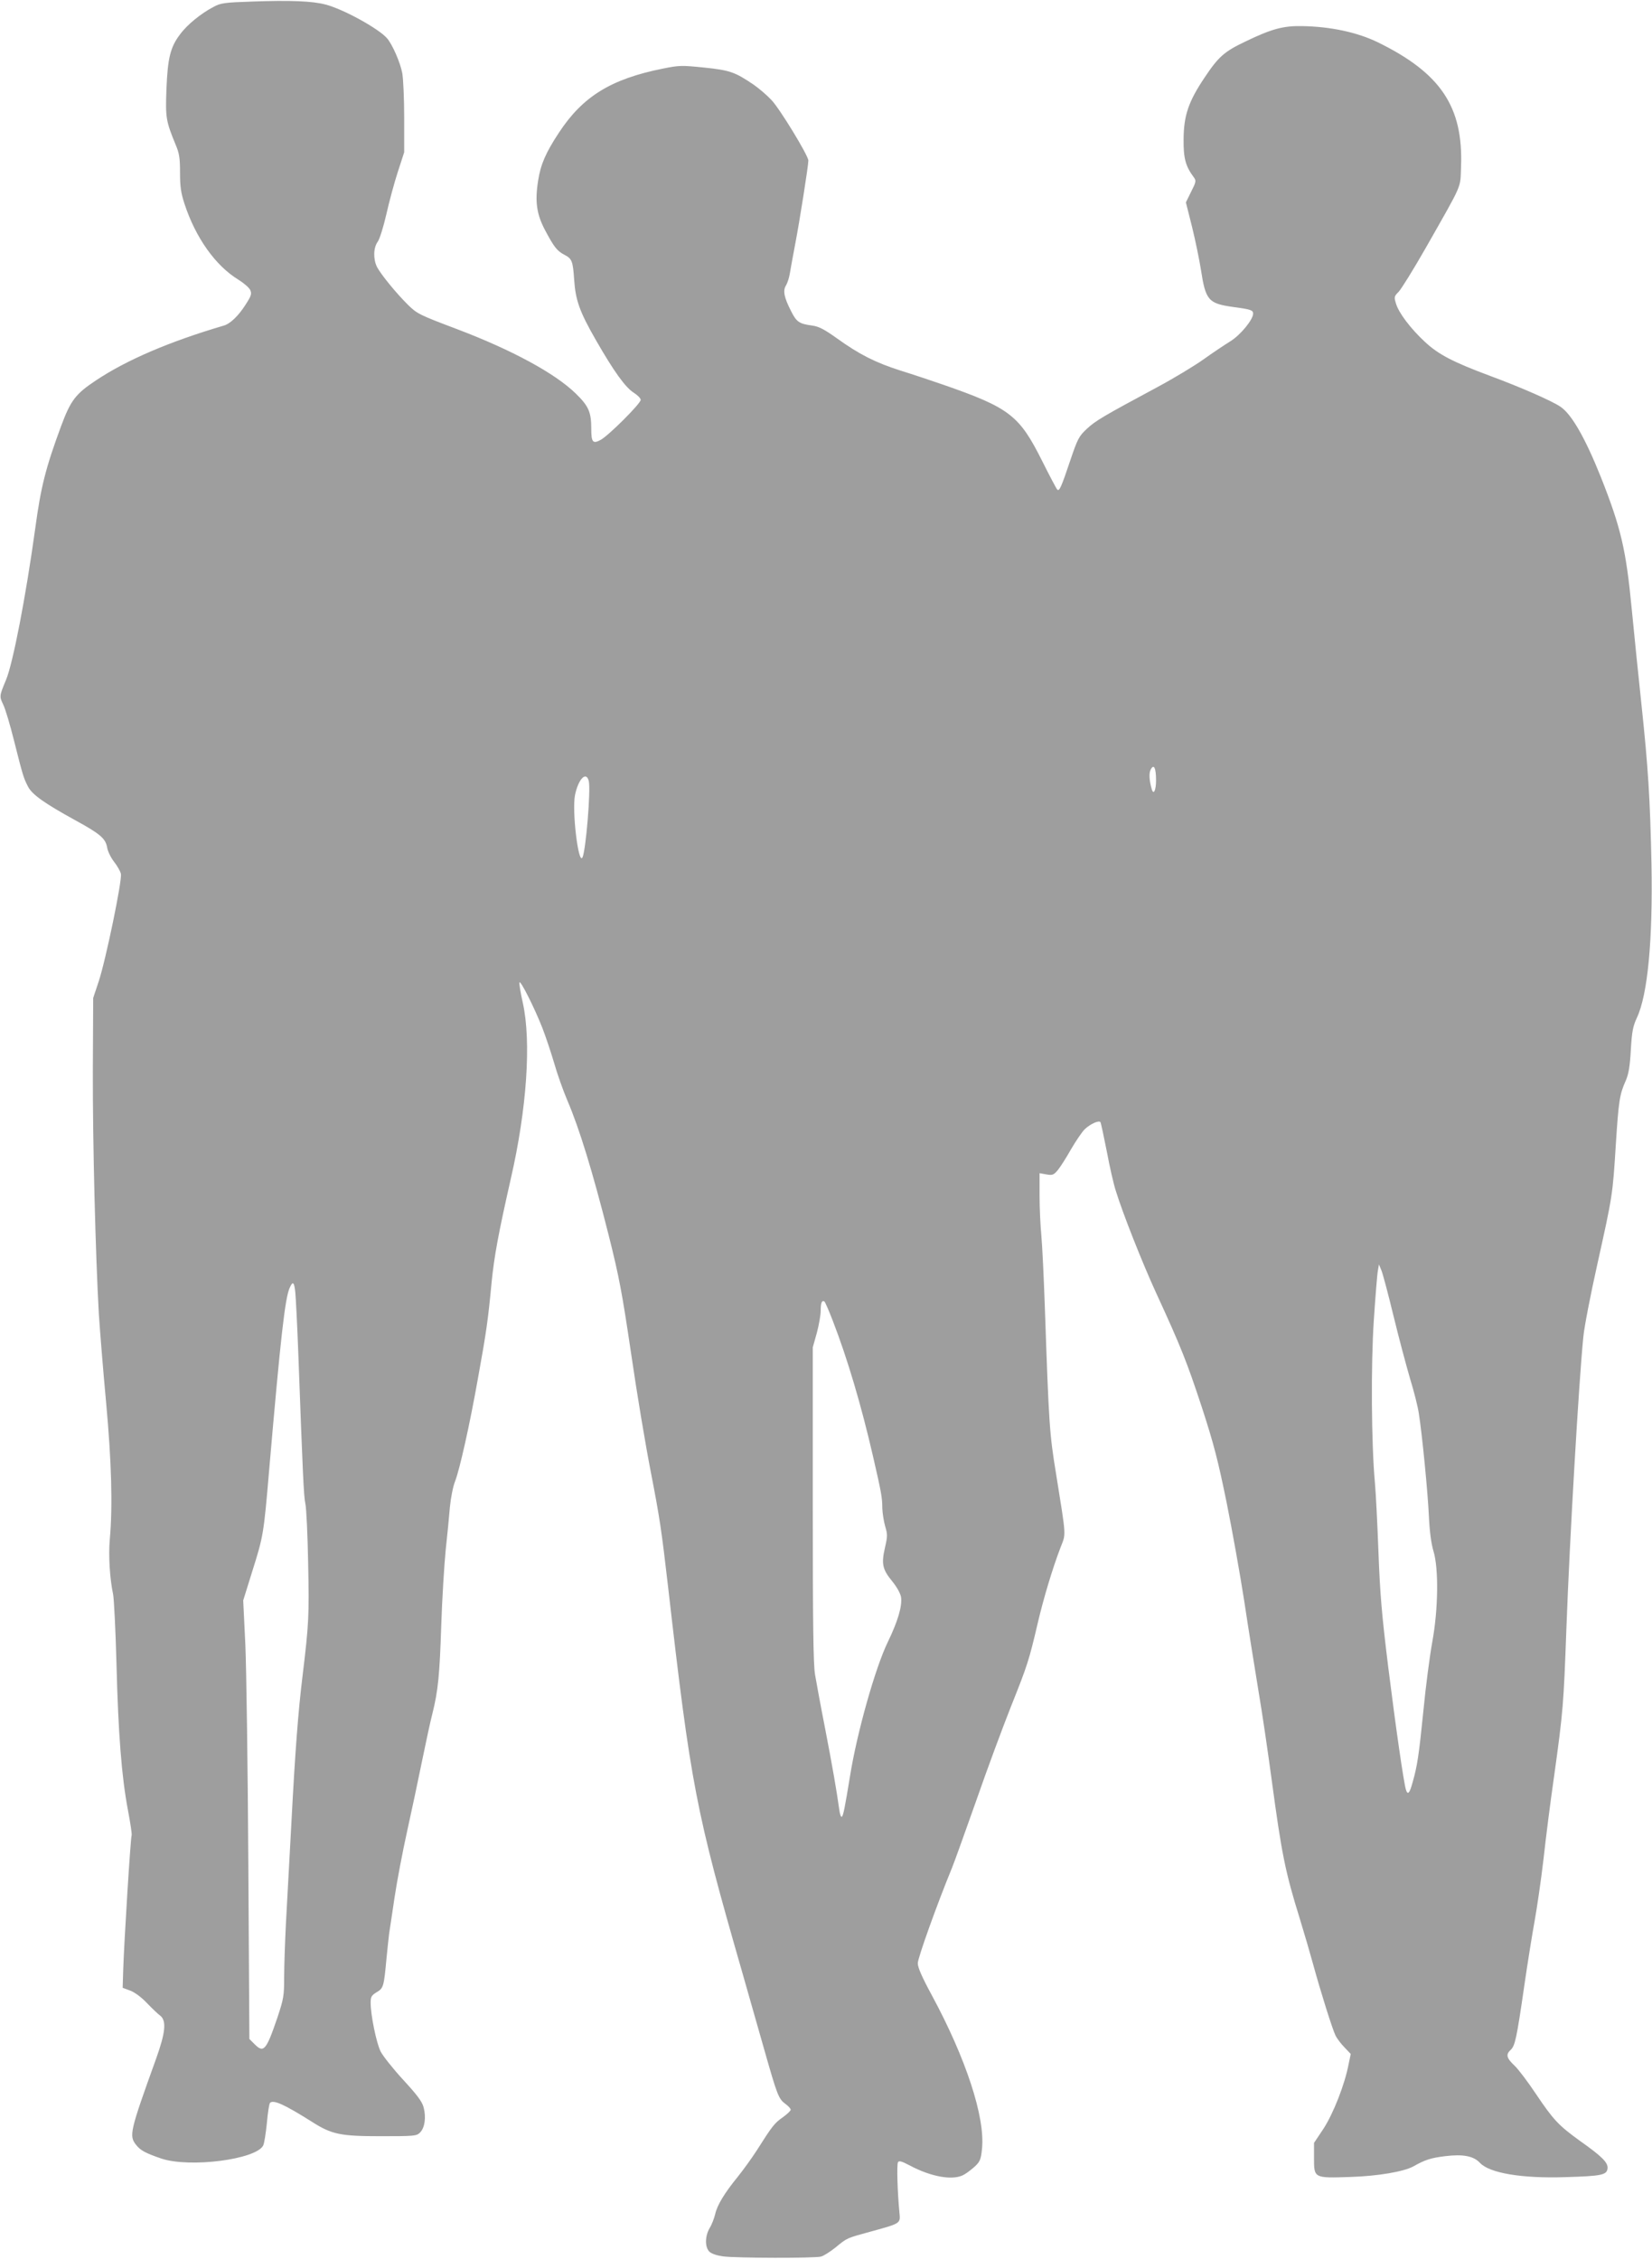
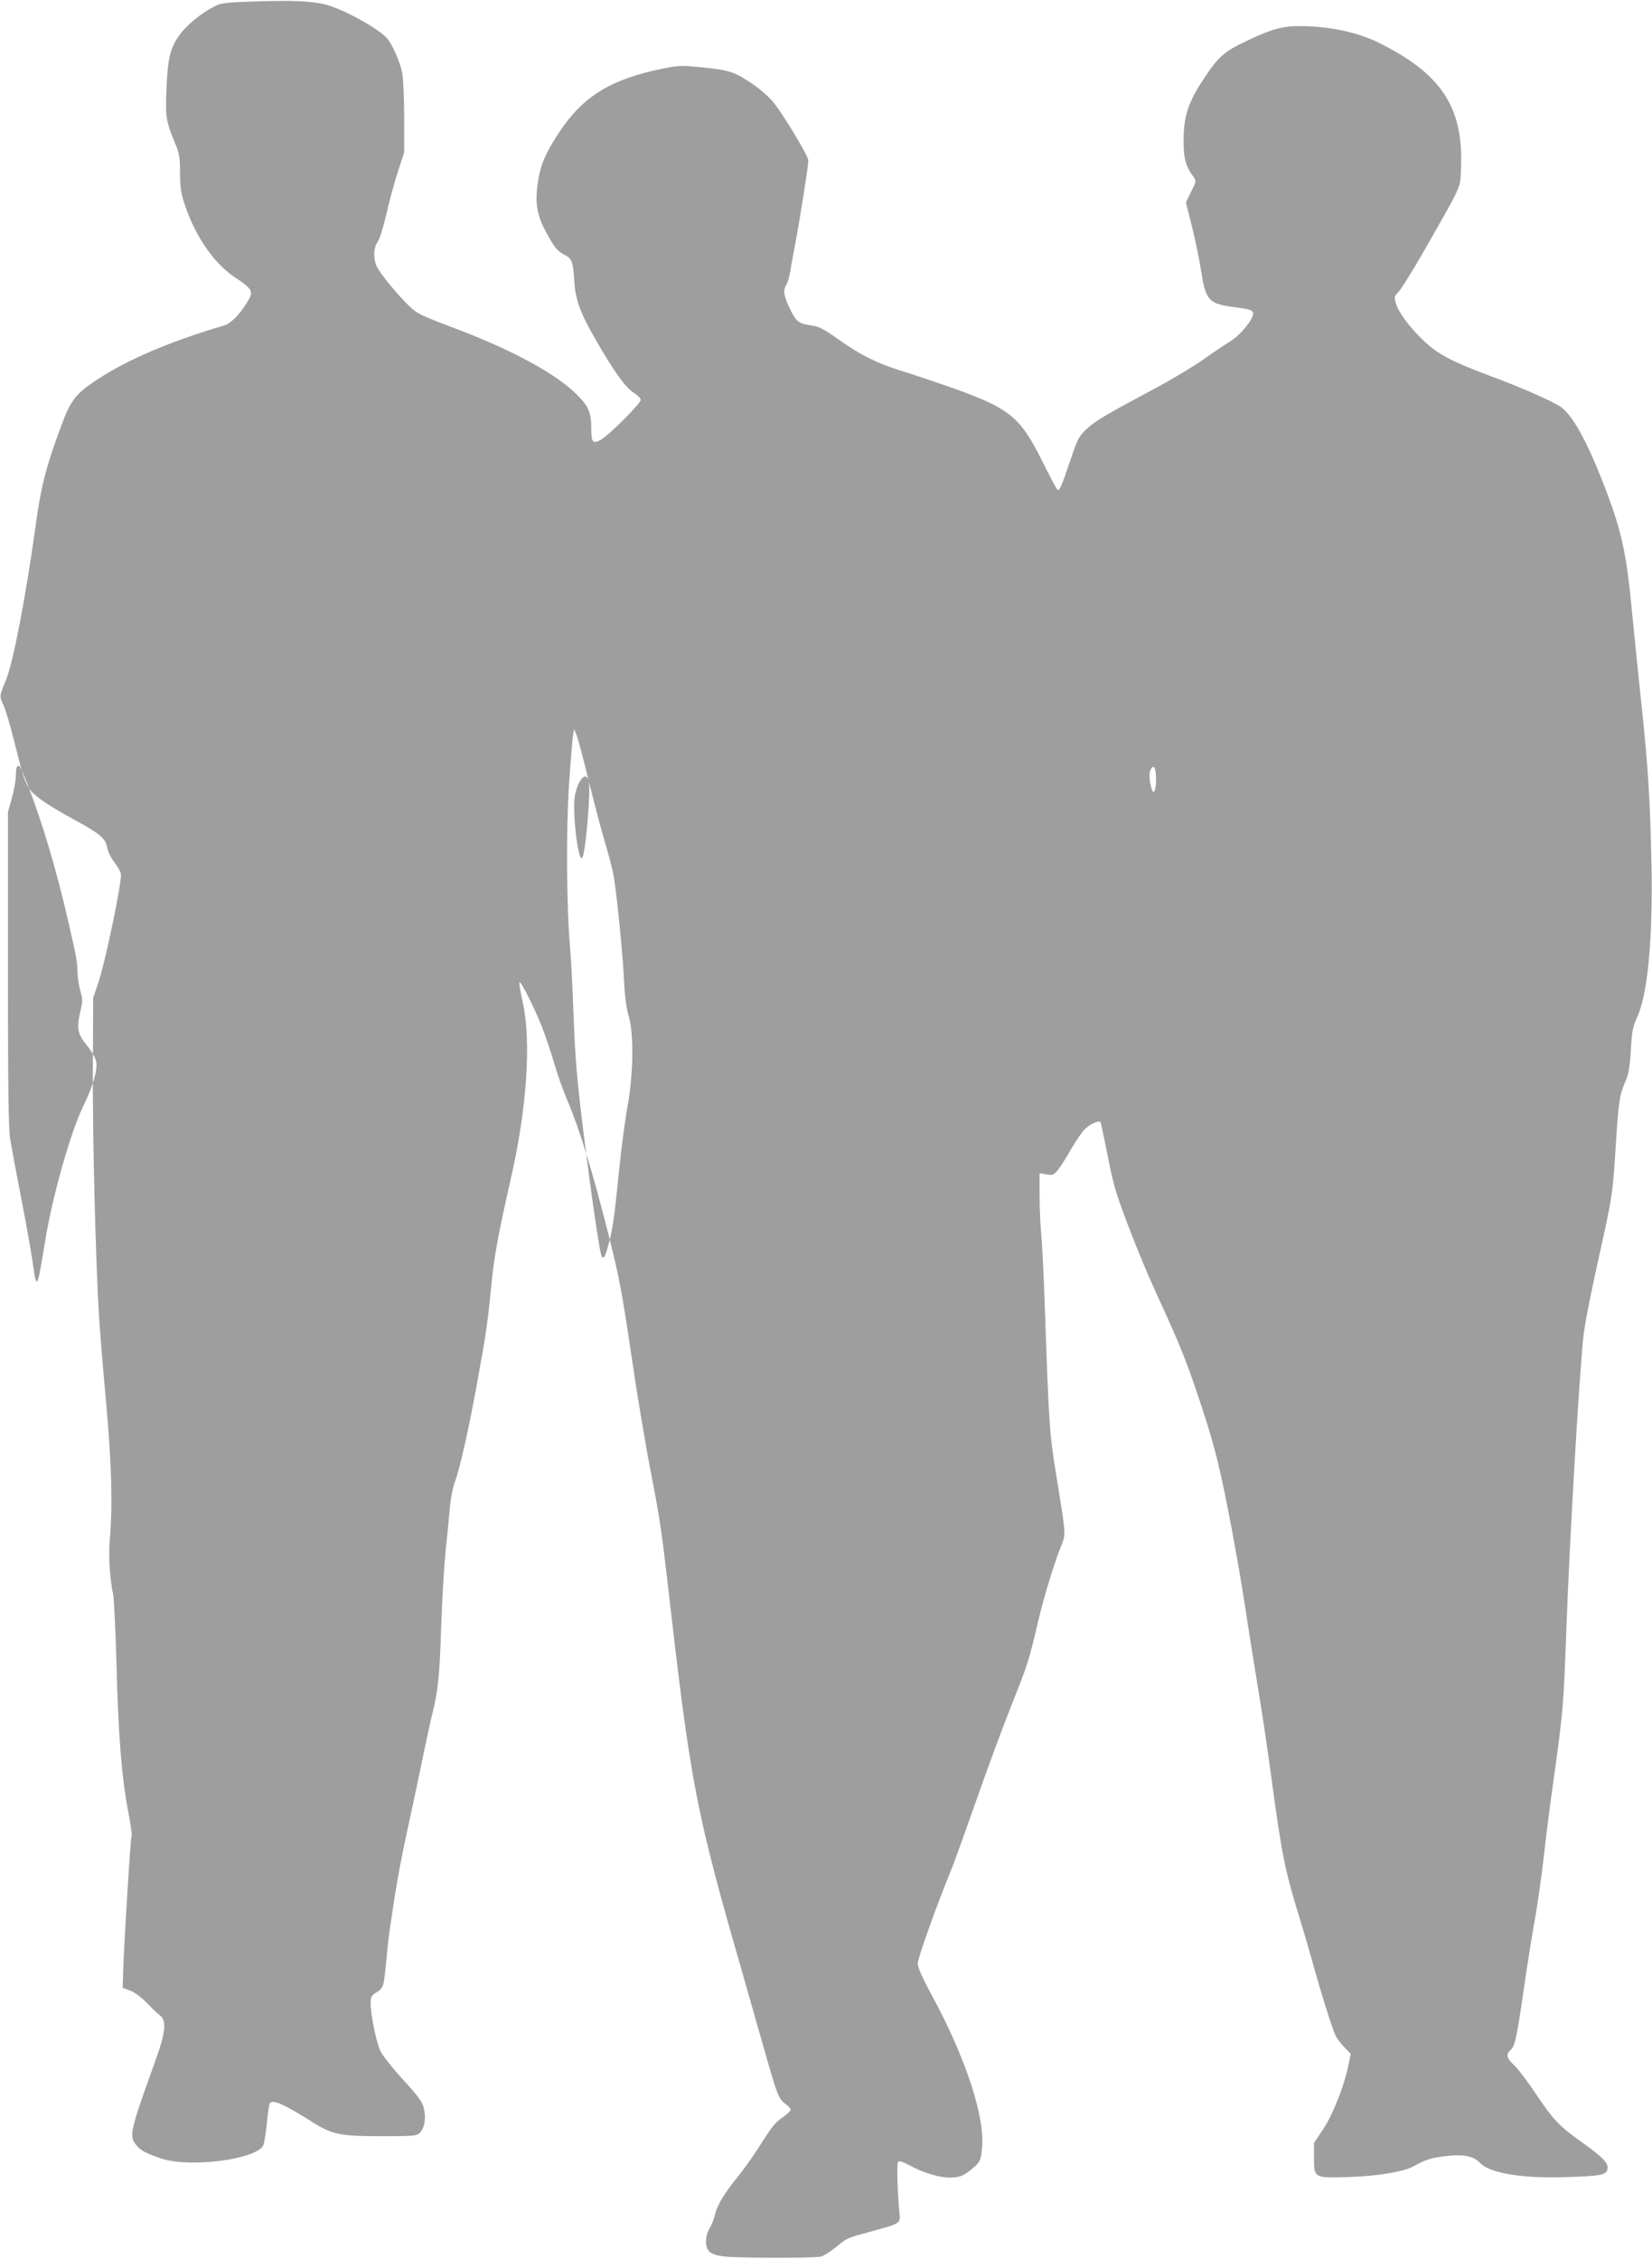
<svg xmlns="http://www.w3.org/2000/svg" version="1.0" width="936pt" height="1280pt" viewBox="0 0 936 1280" preserveAspectRatio="xMidYMid meet">
  <g transform="translate(0,1280) scale(0.1,-0.1)" fill="#9e9e9e" stroke="none">
-     <path d="M1425 12791 c-152 -5 -175 -8 -215 -30 -71 -37 -150 -101 -190 -156 -55 -72 -70 -135 -77 -311 -6 -161 -3 -180 53 -316 20 -47 24 -75 24 -156 0 -79 5 -115 25 -176 63 -193 176 -352 306 -431 30 -19 61 -45 67 -59 9 -21 6 -32 -27 -83 -40 -63 -87 -108 -123 -118 -309 -91 -551 -195 -725 -311 -116 -77 -143 -114 -197 -259 -87 -236 -114 -341 -146 -577 -54 -392 -127 -768 -166 -861 -38 -91 -38 -93 -16 -139 12 -24 39 -115 61 -203 51 -202 54 -212 79 -261 23 -46 92 -95 272 -194 139 -76 168 -102 177 -152 3 -21 21 -58 39 -81 18 -23 36 -54 39 -69 8 -35 -86 -490 -126 -610 l-31 -93 -2 -415 c-1 -406 15 -1037 34 -1375 6 -93 24 -318 41 -500 31 -339 38 -589 21 -779 -8 -91 0 -222 19 -311 5 -27 14 -205 19 -395 10 -395 29 -638 65 -828 14 -73 23 -136 21 -141 -6 -9 -43 -605 -48 -766 l-3 -99 43 -16 c26 -10 64 -38 95 -71 29 -30 62 -62 75 -71 36 -29 30 -95 -24 -245 -148 -411 -154 -435 -113 -487 25 -32 54 -47 144 -78 162 -53 534 -5 576 74 6 11 15 68 21 127 5 58 13 110 18 115 19 19 80 -8 240 -109 110 -70 160 -80 387 -80 192 0 203 1 223 21 27 27 35 87 20 143 -9 33 -36 69 -116 156 -57 62 -115 135 -128 161 -24 50 -56 205 -56 276 0 33 5 41 34 59 39 23 41 31 56 194 6 61 13 124 15 140 3 17 16 107 30 200 14 94 46 262 71 375 25 112 63 292 85 400 22 107 48 229 59 270 32 129 41 217 50 500 5 151 17 343 25 425 9 83 20 193 24 245 5 52 18 118 29 145 26 66 83 319 131 590 46 254 56 323 76 535 15 152 39 281 109 590 91 396 117 778 68 998 -13 57 -21 109 -19 115 5 15 84 -141 130 -258 19 -49 49 -139 67 -200 17 -60 51 -156 75 -212 68 -159 142 -400 234 -764 59 -235 76 -326 126 -664 36 -246 80 -510 115 -690 47 -243 58 -314 95 -635 129 -1128 157 -1271 420 -2185 34 -121 91 -318 125 -439 74 -260 81 -279 120 -308 17 -12 30 -27 30 -33 0 -6 -20 -25 -45 -43 -46 -32 -59 -48 -147 -187 -28 -44 -77 -111 -108 -150 -75 -92 -117 -161 -128 -212 -6 -24 -19 -59 -31 -78 -27 -46 -28 -108 -2 -134 12 -12 42 -22 78 -27 75 -10 520 -11 555 -1 15 4 51 27 80 50 71 58 62 53 203 92 171 47 167 45 161 108 -11 112 -16 273 -8 285 6 9 21 5 63 -17 126 -68 254 -90 314 -52 17 10 44 31 61 47 27 26 32 39 38 99 18 178 -91 510 -283 866 -57 105 -81 160 -81 184 0 30 110 337 194 541 14 34 75 205 137 380 61 176 151 418 199 539 91 228 100 255 150 469 33 141 84 310 128 425 32 84 35 48 -24 416 -38 232 -41 278 -64 945 -6 173 -15 358 -20 410 -5 52 -10 153 -10 223 l0 129 39 -7 c34 -6 41 -3 64 24 14 17 48 70 75 118 28 48 63 100 79 115 32 30 80 51 88 39 3 -5 19 -80 36 -166 16 -86 39 -187 51 -223 38 -124 149 -406 230 -582 140 -304 174 -391 258 -646 67 -206 91 -299 140 -539 32 -159 77 -411 100 -560 22 -148 59 -376 80 -505 22 -129 55 -356 75 -505 57 -423 77 -522 159 -786 25 -81 59 -198 76 -260 42 -154 109 -367 127 -404 8 -16 31 -47 51 -67 l35 -37 -12 -58 c-22 -116 -87 -280 -142 -365 l-54 -81 0 -86 c0 -114 -1 -114 205 -107 158 5 303 30 358 60 67 38 100 48 181 58 100 12 160 1 196 -38 54 -58 236 -89 483 -81 205 6 236 12 240 49 4 33 -31 68 -157 157 -120 87 -149 117 -249 266 -44 66 -98 138 -121 160 -46 43 -50 63 -22 89 25 23 34 64 77 361 19 132 46 299 59 370 13 72 36 228 50 348 13 120 40 332 60 470 52 375 54 406 70 841 18 497 71 1407 96 1651 5 55 41 240 79 410 87 392 87 392 105 680 16 247 21 283 57 363 15 35 23 79 28 172 6 105 12 134 34 182 62 131 91 442 83 873 -8 376 -19 546 -57 905 -16 151 -41 394 -55 540 -32 335 -61 459 -175 747 -89 222 -166 357 -230 399 -49 33 -225 110 -395 173 -212 79 -295 122 -372 194 -81 75 -149 165 -164 218 -11 36 -10 40 16 66 15 16 84 127 153 248 214 377 195 334 200 460 13 340 -115 531 -473 706 -116 56 -265 88 -426 91 -108 2 -173 -15 -324 -88 -118 -56 -152 -86 -231 -205 -91 -136 -117 -214 -118 -349 -1 -107 11 -152 58 -215 14 -19 13 -26 -15 -81 l-30 -61 35 -139 c19 -77 41 -185 50 -241 27 -176 42 -193 185 -213 98 -13 111 -18 111 -37 0 -34 -71 -121 -129 -157 -32 -20 -100 -65 -150 -101 -50 -36 -169 -108 -264 -159 -305 -164 -350 -190 -399 -236 -45 -42 -52 -55 -94 -179 -51 -152 -62 -177 -74 -165 -5 5 -43 77 -85 161 -130 260 -184 302 -564 434 -64 22 -171 58 -239 79 -141 45 -233 91 -362 184 -70 50 -101 66 -138 71 -74 10 -89 20 -120 82 -40 78 -47 116 -29 145 8 13 18 43 22 68 4 25 18 101 31 170 24 124 74 441 74 470 0 28 -162 294 -209 343 -25 27 -71 66 -101 87 -105 71 -134 82 -280 97 -128 13 -141 13 -235 -6 -294 -59 -454 -158 -589 -364 -75 -114 -103 -180 -117 -270 -19 -119 -9 -191 40 -283 50 -94 67 -116 109 -138 43 -22 48 -37 55 -141 8 -116 30 -180 123 -342 102 -178 167 -268 214 -298 22 -14 40 -32 40 -41 0 -21 -185 -206 -229 -228 -42 -22 -51 -12 -51 64 0 95 -15 129 -88 200 -118 115 -362 247 -673 365 -212 80 -226 87 -277 137 -67 66 -154 173 -176 215 -22 44 -21 109 4 143 11 15 33 86 49 156 16 71 45 179 65 240 l36 111 0 195 c0 107 -5 221 -11 254 -11 59 -56 163 -87 198 -49 55 -247 164 -347 190 -75 20 -200 25 -420 17z m5125 -4413 c0 -56 -14 -85 -24 -51 -15 51 -17 93 -6 113 18 33 30 8 30 -62z m-3214 -4 c12 -49 -17 -398 -36 -433 -23 -43 -60 265 -42 354 19 92 64 137 78 79z m4560 -3033 c30 -124 73 -284 94 -356 22 -71 44 -159 49 -195 19 -120 51 -449 57 -583 4 -86 13 -154 26 -197 30 -99 27 -330 -7 -515 -14 -77 -37 -251 -50 -387 -26 -258 -35 -316 -62 -410 -16 -59 -27 -72 -37 -40 -13 42 -58 355 -100 692 -37 299 -47 418 -56 659 -6 162 -15 337 -20 390 -20 218 -23 668 -6 921 9 135 19 261 23 280 l6 35 14 -34 c8 -19 39 -136 69 -260z m-6223 137 c3 -29 11 -183 17 -343 26 -704 31 -813 40 -855 6 -25 13 -178 16 -340 6 -294 4 -340 -31 -630 -26 -211 -43 -439 -64 -840 -12 -212 -25 -468 -31 -570 -5 -102 -10 -238 -10 -302 0 -109 -3 -124 -38 -230 -64 -188 -78 -204 -131 -150 l-28 28 -6 994 c-3 547 -11 1107 -17 1243 l-12 248 51 164 c63 200 65 209 96 575 65 753 90 977 117 1034 17 38 25 32 31 -26z m3045 -161 c83 -214 162 -480 229 -772 46 -200 52 -231 52 -291 1 -28 8 -73 16 -102 14 -46 14 -58 -1 -122 -21 -92 -14 -123 40 -189 27 -33 47 -69 51 -90 8 -51 -18 -138 -75 -256 -71 -146 -175 -515 -214 -760 -29 -177 -38 -225 -47 -230 -4 -3 -11 16 -14 42 -14 100 -37 236 -80 458 -25 127 -50 264 -57 305 -10 56 -13 297 -13 965 l0 890 23 82 c12 45 22 102 22 126 0 44 6 60 21 52 4 -3 25 -51 47 -108z" />
+     <path d="M1425 12791 c-152 -5 -175 -8 -215 -30 -71 -37 -150 -101 -190 -156 -55 -72 -70 -135 -77 -311 -6 -161 -3 -180 53 -316 20 -47 24 -75 24 -156 0 -79 5 -115 25 -176 63 -193 176 -352 306 -431 30 -19 61 -45 67 -59 9 -21 6 -32 -27 -83 -40 -63 -87 -108 -123 -118 -309 -91 -551 -195 -725 -311 -116 -77 -143 -114 -197 -259 -87 -236 -114 -341 -146 -577 -54 -392 -127 -768 -166 -861 -38 -91 -38 -93 -16 -139 12 -24 39 -115 61 -203 51 -202 54 -212 79 -261 23 -46 92 -95 272 -194 139 -76 168 -102 177 -152 3 -21 21 -58 39 -81 18 -23 36 -54 39 -69 8 -35 -86 -490 -126 -610 l-31 -93 -2 -415 c-1 -406 15 -1037 34 -1375 6 -93 24 -318 41 -500 31 -339 38 -589 21 -779 -8 -91 0 -222 19 -311 5 -27 14 -205 19 -395 10 -395 29 -638 65 -828 14 -73 23 -136 21 -141 -6 -9 -43 -605 -48 -766 l-3 -99 43 -16 c26 -10 64 -38 95 -71 29 -30 62 -62 75 -71 36 -29 30 -95 -24 -245 -148 -411 -154 -435 -113 -487 25 -32 54 -47 144 -78 162 -53 534 -5 576 74 6 11 15 68 21 127 5 58 13 110 18 115 19 19 80 -8 240 -109 110 -70 160 -80 387 -80 192 0 203 1 223 21 27 27 35 87 20 143 -9 33 -36 69 -116 156 -57 62 -115 135 -128 161 -24 50 -56 205 -56 276 0 33 5 41 34 59 39 23 41 31 56 194 6 61 13 124 15 140 3 17 16 107 30 200 14 94 46 262 71 375 25 112 63 292 85 400 22 107 48 229 59 270 32 129 41 217 50 500 5 151 17 343 25 425 9 83 20 193 24 245 5 52 18 118 29 145 26 66 83 319 131 590 46 254 56 323 76 535 15 152 39 281 109 590 91 396 117 778 68 998 -13 57 -21 109 -19 115 5 15 84 -141 130 -258 19 -49 49 -139 67 -200 17 -60 51 -156 75 -212 68 -159 142 -400 234 -764 59 -235 76 -326 126 -664 36 -246 80 -510 115 -690 47 -243 58 -314 95 -635 129 -1128 157 -1271 420 -2185 34 -121 91 -318 125 -439 74 -260 81 -279 120 -308 17 -12 30 -27 30 -33 0 -6 -20 -25 -45 -43 -46 -32 -59 -48 -147 -187 -28 -44 -77 -111 -108 -150 -75 -92 -117 -161 -128 -212 -6 -24 -19 -59 -31 -78 -27 -46 -28 -108 -2 -134 12 -12 42 -22 78 -27 75 -10 520 -11 555 -1 15 4 51 27 80 50 71 58 62 53 203 92 171 47 167 45 161 108 -11 112 -16 273 -8 285 6 9 21 5 63 -17 126 -68 254 -90 314 -52 17 10 44 31 61 47 27 26 32 39 38 99 18 178 -91 510 -283 866 -57 105 -81 160 -81 184 0 30 110 337 194 541 14 34 75 205 137 380 61 176 151 418 199 539 91 228 100 255 150 469 33 141 84 310 128 425 32 84 35 48 -24 416 -38 232 -41 278 -64 945 -6 173 -15 358 -20 410 -5 52 -10 153 -10 223 l0 129 39 -7 c34 -6 41 -3 64 24 14 17 48 70 75 118 28 48 63 100 79 115 32 30 80 51 88 39 3 -5 19 -80 36 -166 16 -86 39 -187 51 -223 38 -124 149 -406 230 -582 140 -304 174 -391 258 -646 67 -206 91 -299 140 -539 32 -159 77 -411 100 -560 22 -148 59 -376 80 -505 22 -129 55 -356 75 -505 57 -423 77 -522 159 -786 25 -81 59 -198 76 -260 42 -154 109 -367 127 -404 8 -16 31 -47 51 -67 l35 -37 -12 -58 c-22 -116 -87 -280 -142 -365 l-54 -81 0 -86 c0 -114 -1 -114 205 -107 158 5 303 30 358 60 67 38 100 48 181 58 100 12 160 1 196 -38 54 -58 236 -89 483 -81 205 6 236 12 240 49 4 33 -31 68 -157 157 -120 87 -149 117 -249 266 -44 66 -98 138 -121 160 -46 43 -50 63 -22 89 25 23 34 64 77 361 19 132 46 299 59 370 13 72 36 228 50 348 13 120 40 332 60 470 52 375 54 406 70 841 18 497 71 1407 96 1651 5 55 41 240 79 410 87 392 87 392 105 680 16 247 21 283 57 363 15 35 23 79 28 172 6 105 12 134 34 182 62 131 91 442 83 873 -8 376 -19 546 -57 905 -16 151 -41 394 -55 540 -32 335 -61 459 -175 747 -89 222 -166 357 -230 399 -49 33 -225 110 -395 173 -212 79 -295 122 -372 194 -81 75 -149 165 -164 218 -11 36 -10 40 16 66 15 16 84 127 153 248 214 377 195 334 200 460 13 340 -115 531 -473 706 -116 56 -265 88 -426 91 -108 2 -173 -15 -324 -88 -118 -56 -152 -86 -231 -205 -91 -136 -117 -214 -118 -349 -1 -107 11 -152 58 -215 14 -19 13 -26 -15 -81 l-30 -61 35 -139 c19 -77 41 -185 50 -241 27 -176 42 -193 185 -213 98 -13 111 -18 111 -37 0 -34 -71 -121 -129 -157 -32 -20 -100 -65 -150 -101 -50 -36 -169 -108 -264 -159 -305 -164 -350 -190 -399 -236 -45 -42 -52 -55 -94 -179 -51 -152 -62 -177 -74 -165 -5 5 -43 77 -85 161 -130 260 -184 302 -564 434 -64 22 -171 58 -239 79 -141 45 -233 91 -362 184 -70 50 -101 66 -138 71 -74 10 -89 20 -120 82 -40 78 -47 116 -29 145 8 13 18 43 22 68 4 25 18 101 31 170 24 124 74 441 74 470 0 28 -162 294 -209 343 -25 27 -71 66 -101 87 -105 71 -134 82 -280 97 -128 13 -141 13 -235 -6 -294 -59 -454 -158 -589 -364 -75 -114 -103 -180 -117 -270 -19 -119 -9 -191 40 -283 50 -94 67 -116 109 -138 43 -22 48 -37 55 -141 8 -116 30 -180 123 -342 102 -178 167 -268 214 -298 22 -14 40 -32 40 -41 0 -21 -185 -206 -229 -228 -42 -22 -51 -12 -51 64 0 95 -15 129 -88 200 -118 115 -362 247 -673 365 -212 80 -226 87 -277 137 -67 66 -154 173 -176 215 -22 44 -21 109 4 143 11 15 33 86 49 156 16 71 45 179 65 240 l36 111 0 195 c0 107 -5 221 -11 254 -11 59 -56 163 -87 198 -49 55 -247 164 -347 190 -75 20 -200 25 -420 17z m5125 -4413 c0 -56 -14 -85 -24 -51 -15 51 -17 93 -6 113 18 33 30 8 30 -62z m-3214 -4 c12 -49 -17 -398 -36 -433 -23 -43 -60 265 -42 354 19 92 64 137 78 79z c30 -124 73 -284 94 -356 22 -71 44 -159 49 -195 19 -120 51 -449 57 -583 4 -86 13 -154 26 -197 30 -99 27 -330 -7 -515 -14 -77 -37 -251 -50 -387 -26 -258 -35 -316 -62 -410 -16 -59 -27 -72 -37 -40 -13 42 -58 355 -100 692 -37 299 -47 418 -56 659 -6 162 -15 337 -20 390 -20 218 -23 668 -6 921 9 135 19 261 23 280 l6 35 14 -34 c8 -19 39 -136 69 -260z m-6223 137 c3 -29 11 -183 17 -343 26 -704 31 -813 40 -855 6 -25 13 -178 16 -340 6 -294 4 -340 -31 -630 -26 -211 -43 -439 -64 -840 -12 -212 -25 -468 -31 -570 -5 -102 -10 -238 -10 -302 0 -109 -3 -124 -38 -230 -64 -188 -78 -204 -131 -150 l-28 28 -6 994 c-3 547 -11 1107 -17 1243 l-12 248 51 164 c63 200 65 209 96 575 65 753 90 977 117 1034 17 38 25 32 31 -26z m3045 -161 c83 -214 162 -480 229 -772 46 -200 52 -231 52 -291 1 -28 8 -73 16 -102 14 -46 14 -58 -1 -122 -21 -92 -14 -123 40 -189 27 -33 47 -69 51 -90 8 -51 -18 -138 -75 -256 -71 -146 -175 -515 -214 -760 -29 -177 -38 -225 -47 -230 -4 -3 -11 16 -14 42 -14 100 -37 236 -80 458 -25 127 -50 264 -57 305 -10 56 -13 297 -13 965 l0 890 23 82 c12 45 22 102 22 126 0 44 6 60 21 52 4 -3 25 -51 47 -108z" />
  </g>
</svg>